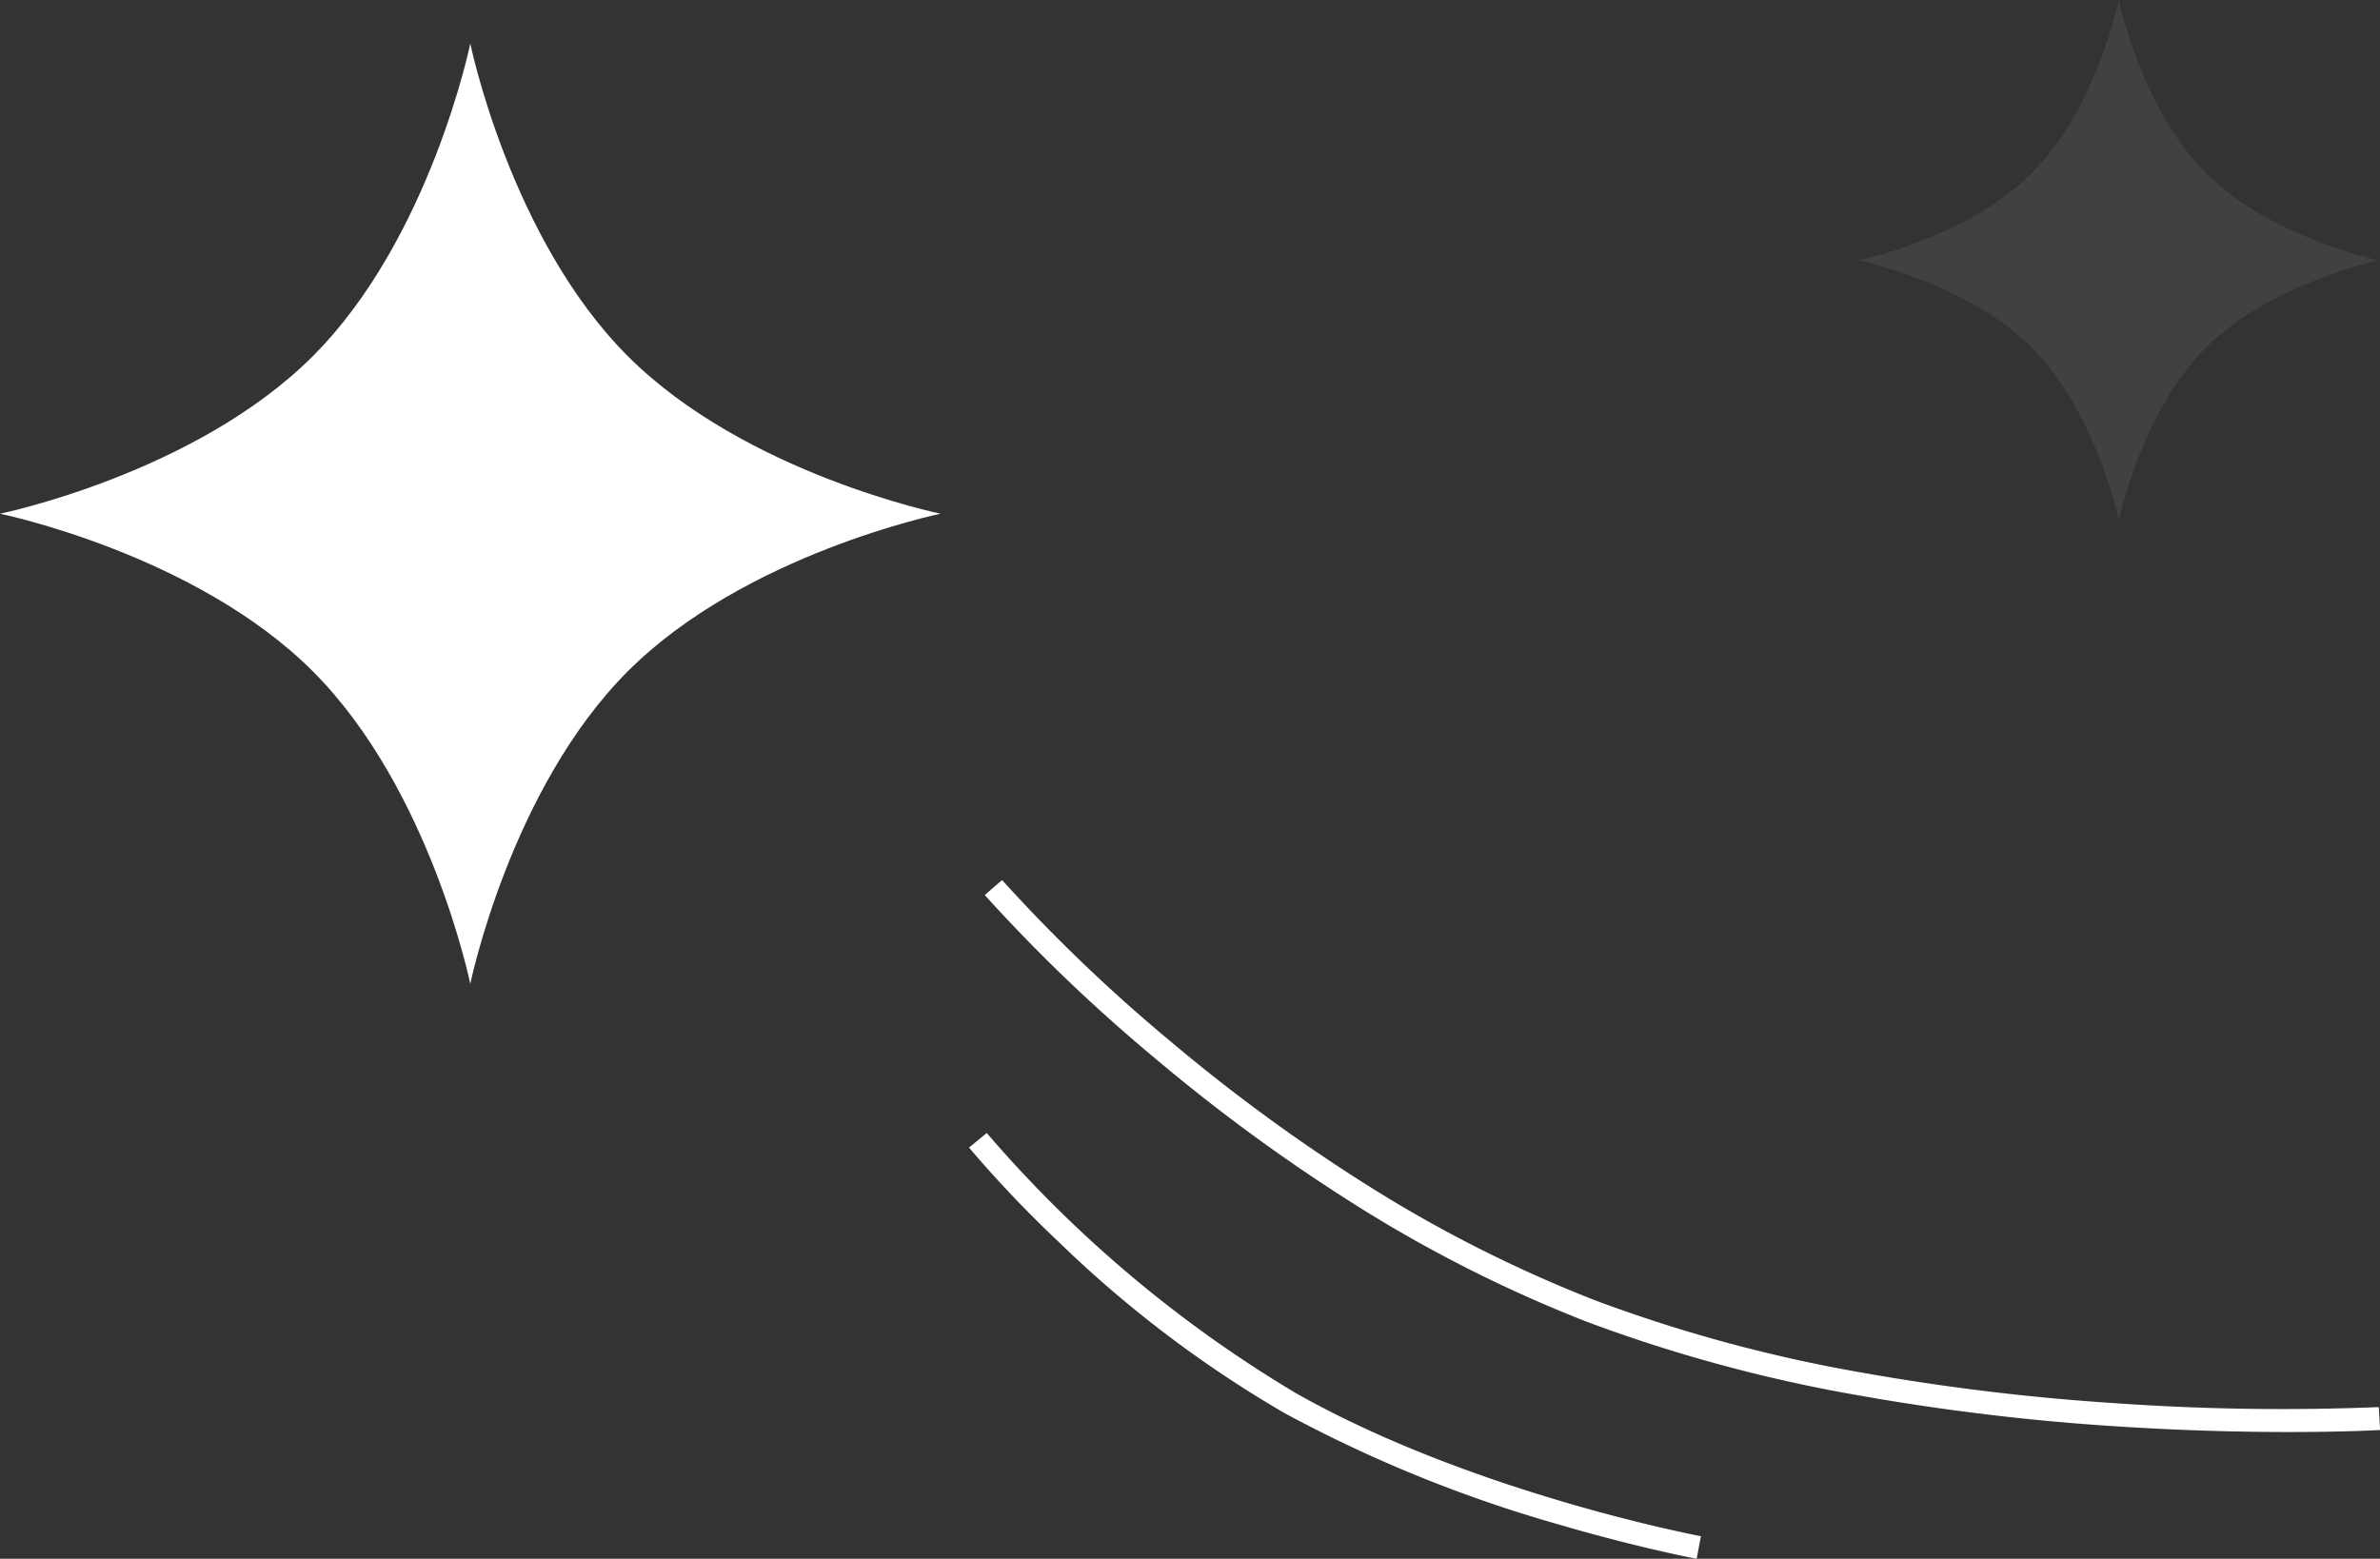
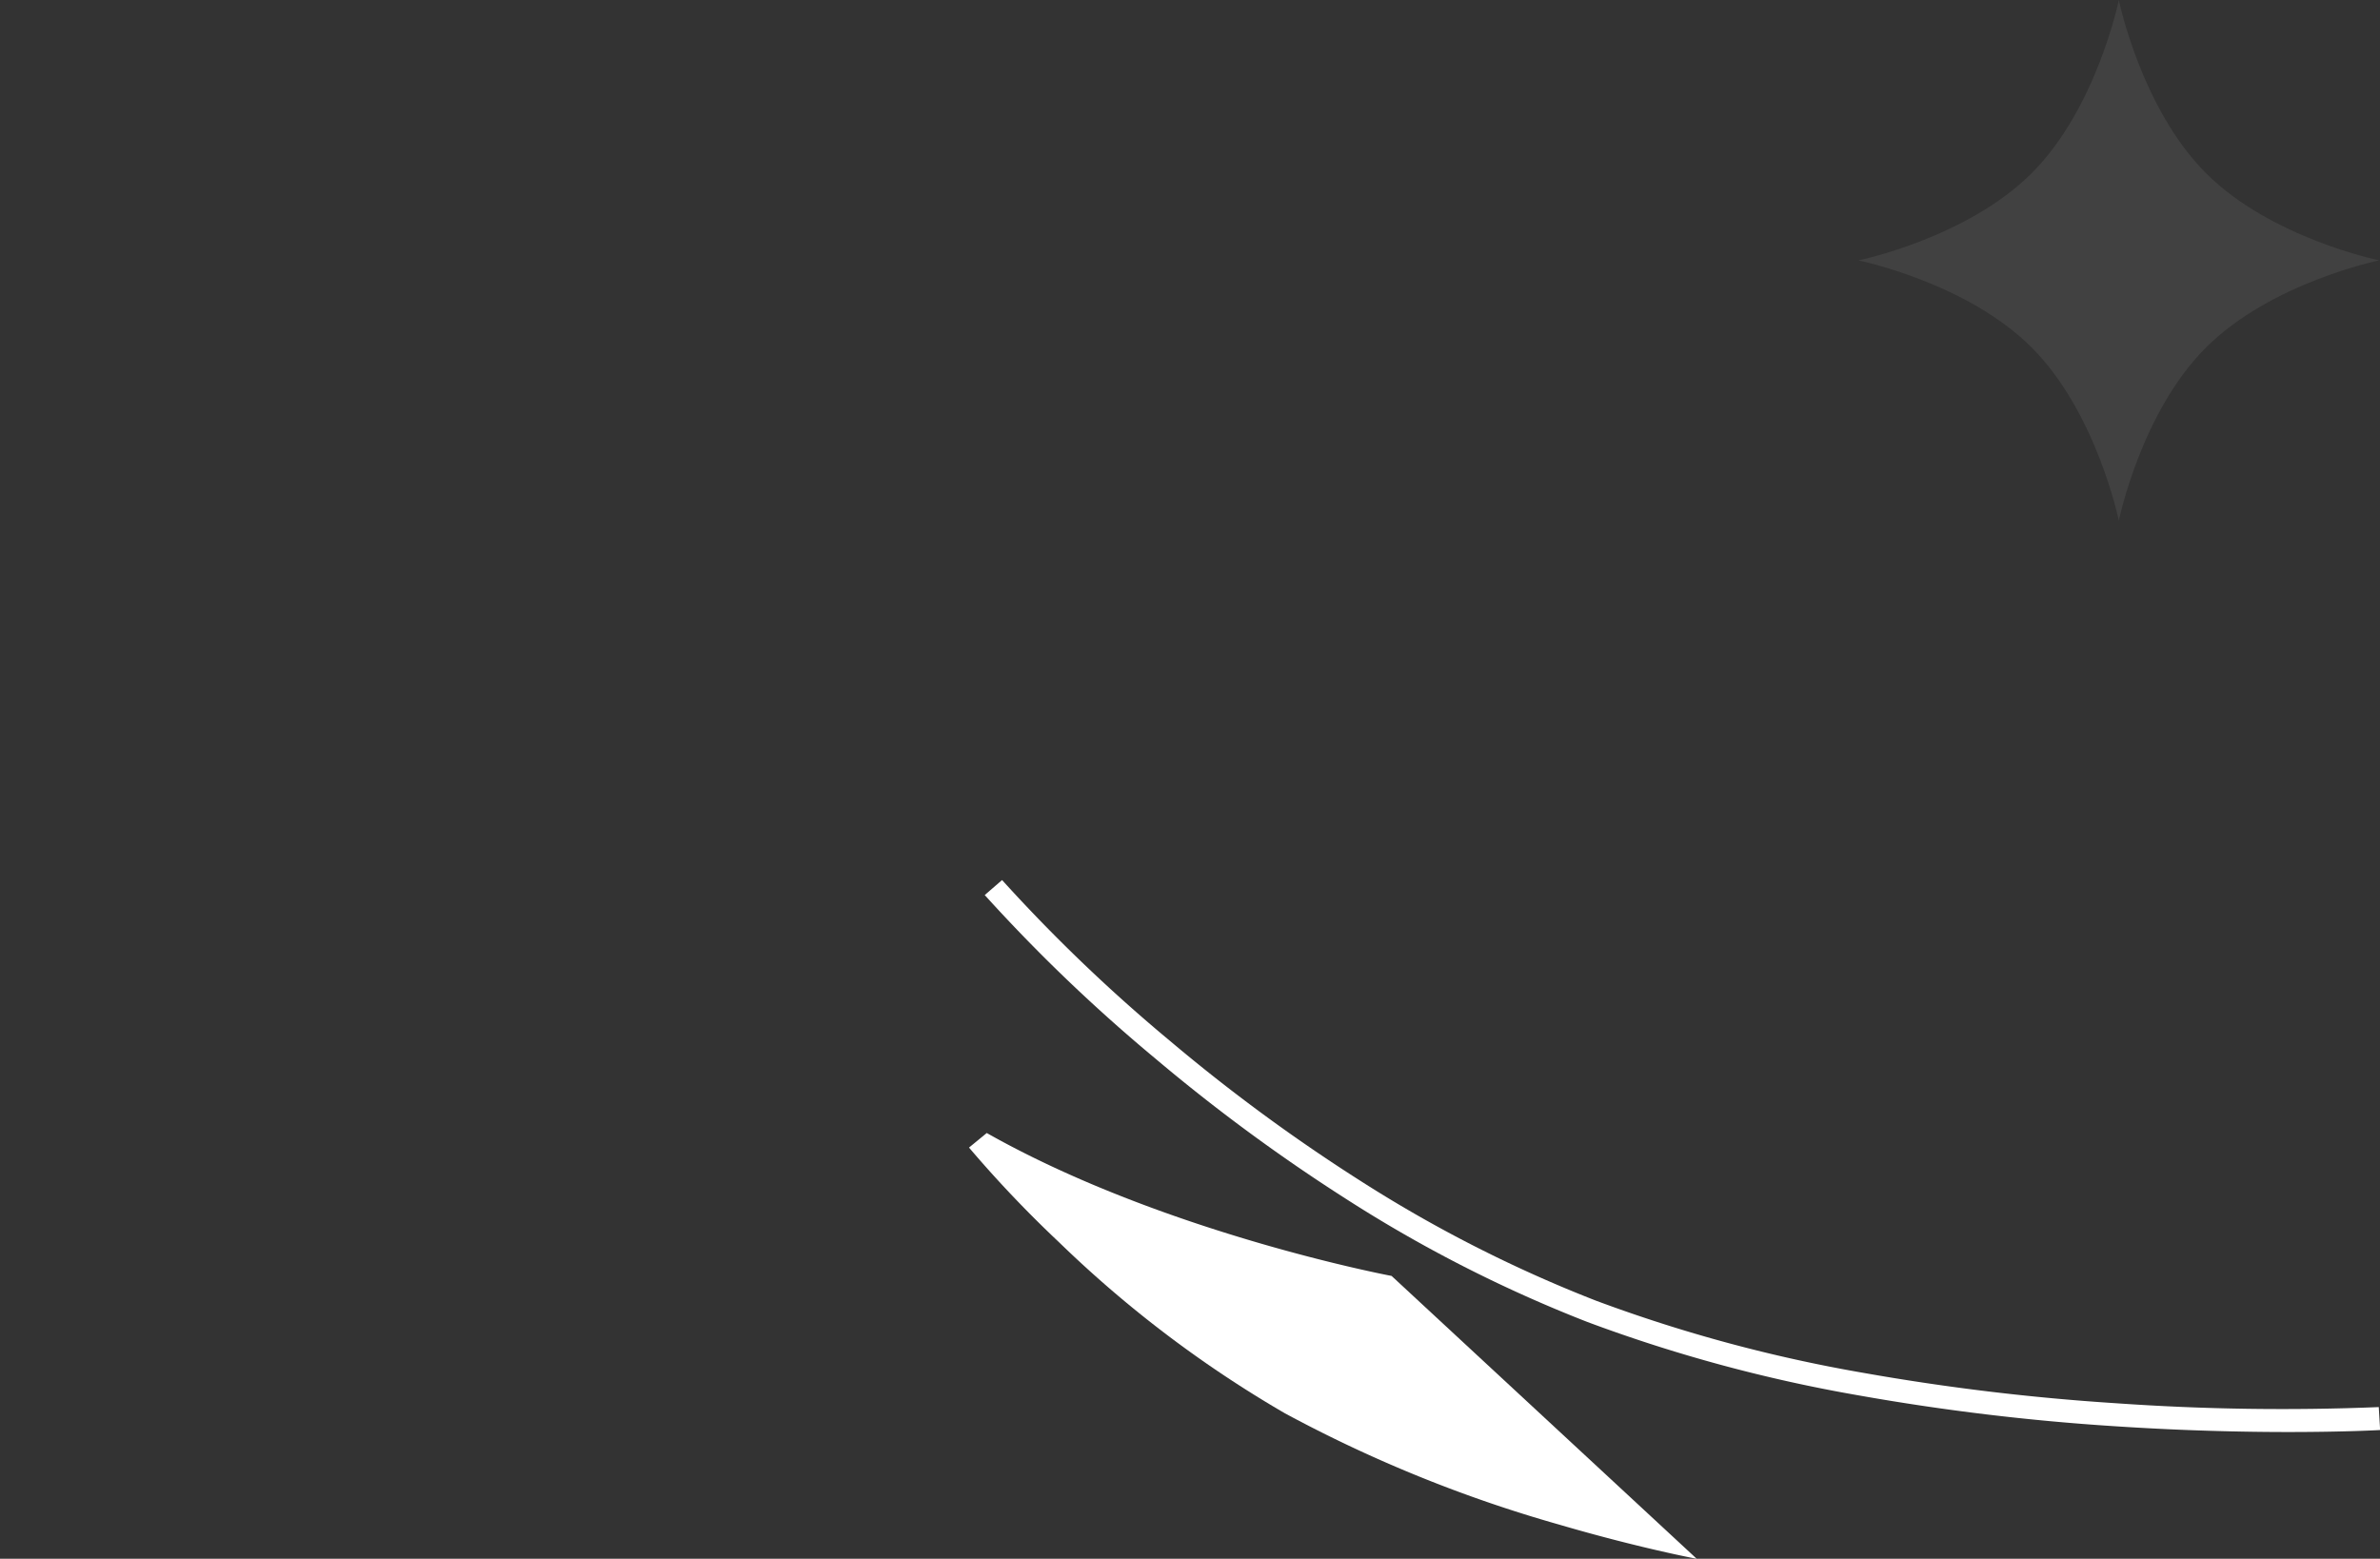
<svg xmlns="http://www.w3.org/2000/svg" width="103.743" height="67.961" viewBox="0 0 103.743 67.961">
  <rect x="0" y="0" width="103.743" height="67.961" fill="#333333" stroke="none" />
  <g id="Group_67124" data-name="Group 67124" transform="translate(-583 -520.102)">
    <path id="Path_43939" data-name="Path 43939" d="M11.354,0s.965,4.712,3.8,7.551,7.551,3.8,7.551,3.8-4.712.965-7.551,3.8-3.8,7.551-3.8,7.551-.965-4.712-3.8-7.551S0,11.354,0,11.354s4.712-.965,7.551-3.8S11.354,0,11.354,0Z" transform="translate(664.005 520.102)" fill="#fff" opacity="0.067" />
-     <path id="Path_43931" data-name="Path 43931" d="M20.5,0s1.743,8.507,6.868,13.632S41,20.5,41,20.5s-8.507,1.743-13.632,6.868S20.5,41,20.5,41s-1.742-8.507-6.867-13.632S0,20.5,0,20.5s8.508-1.742,13.633-6.867S20.5,0,20.5,0Z" transform="translate(583 522)" fill="#fff" />
    <path id="Path_43933" data-name="Path 43933" d="M14772.756,13103.538c-1.989,0-4.606-.056-7.581-.253a100.433,100.433,0,0,1-11.151-1.343,66.1,66.1,0,0,1-11.826-3.2,59.38,59.38,0,0,1-10.535-5.374,77.81,77.81,0,0,1-8.309-6.119,72.6,72.6,0,0,1-7.43-7.123l.756-.654a71.739,71.739,0,0,0,7.333,7.025,76.879,76.879,0,0,0,8.2,6.034,58.462,58.462,0,0,0,10.346,5.277,65.088,65.088,0,0,0,11.638,3.146,99.714,99.714,0,0,0,11.034,1.329,103.522,103.522,0,0,0,11.458.168l.059,1C14776.716,13103.454,14775.216,13103.538,14772.756,13103.538Z" transform="translate(-14090 -12521)" fill="#fff" />
-     <path id="Path_43934" data-name="Path 43934" d="M14747.636,13098.045c-.024,0-2.551-.479-6-1.49a59,59,0,0,1-11.952-4.853,50.606,50.606,0,0,1-9.858-7.471,51.359,51.359,0,0,1-3.908-4.113l.773-.635a54.622,54.622,0,0,0,13.485,11.348c7.694,4.348,17.548,6.213,17.646,6.231Z" transform="translate(-14090.679 -12509.982)" fill="#fff" />
+     <path id="Path_43934" data-name="Path 43934" d="M14747.636,13098.045c-.024,0-2.551-.479-6-1.49a59,59,0,0,1-11.952-4.853,50.606,50.606,0,0,1-9.858-7.471,51.359,51.359,0,0,1-3.908-4.113l.773-.635c7.694,4.348,17.548,6.213,17.646,6.231Z" transform="translate(-14090.679 -12509.982)" fill="#fff" />
  </g>
</svg>